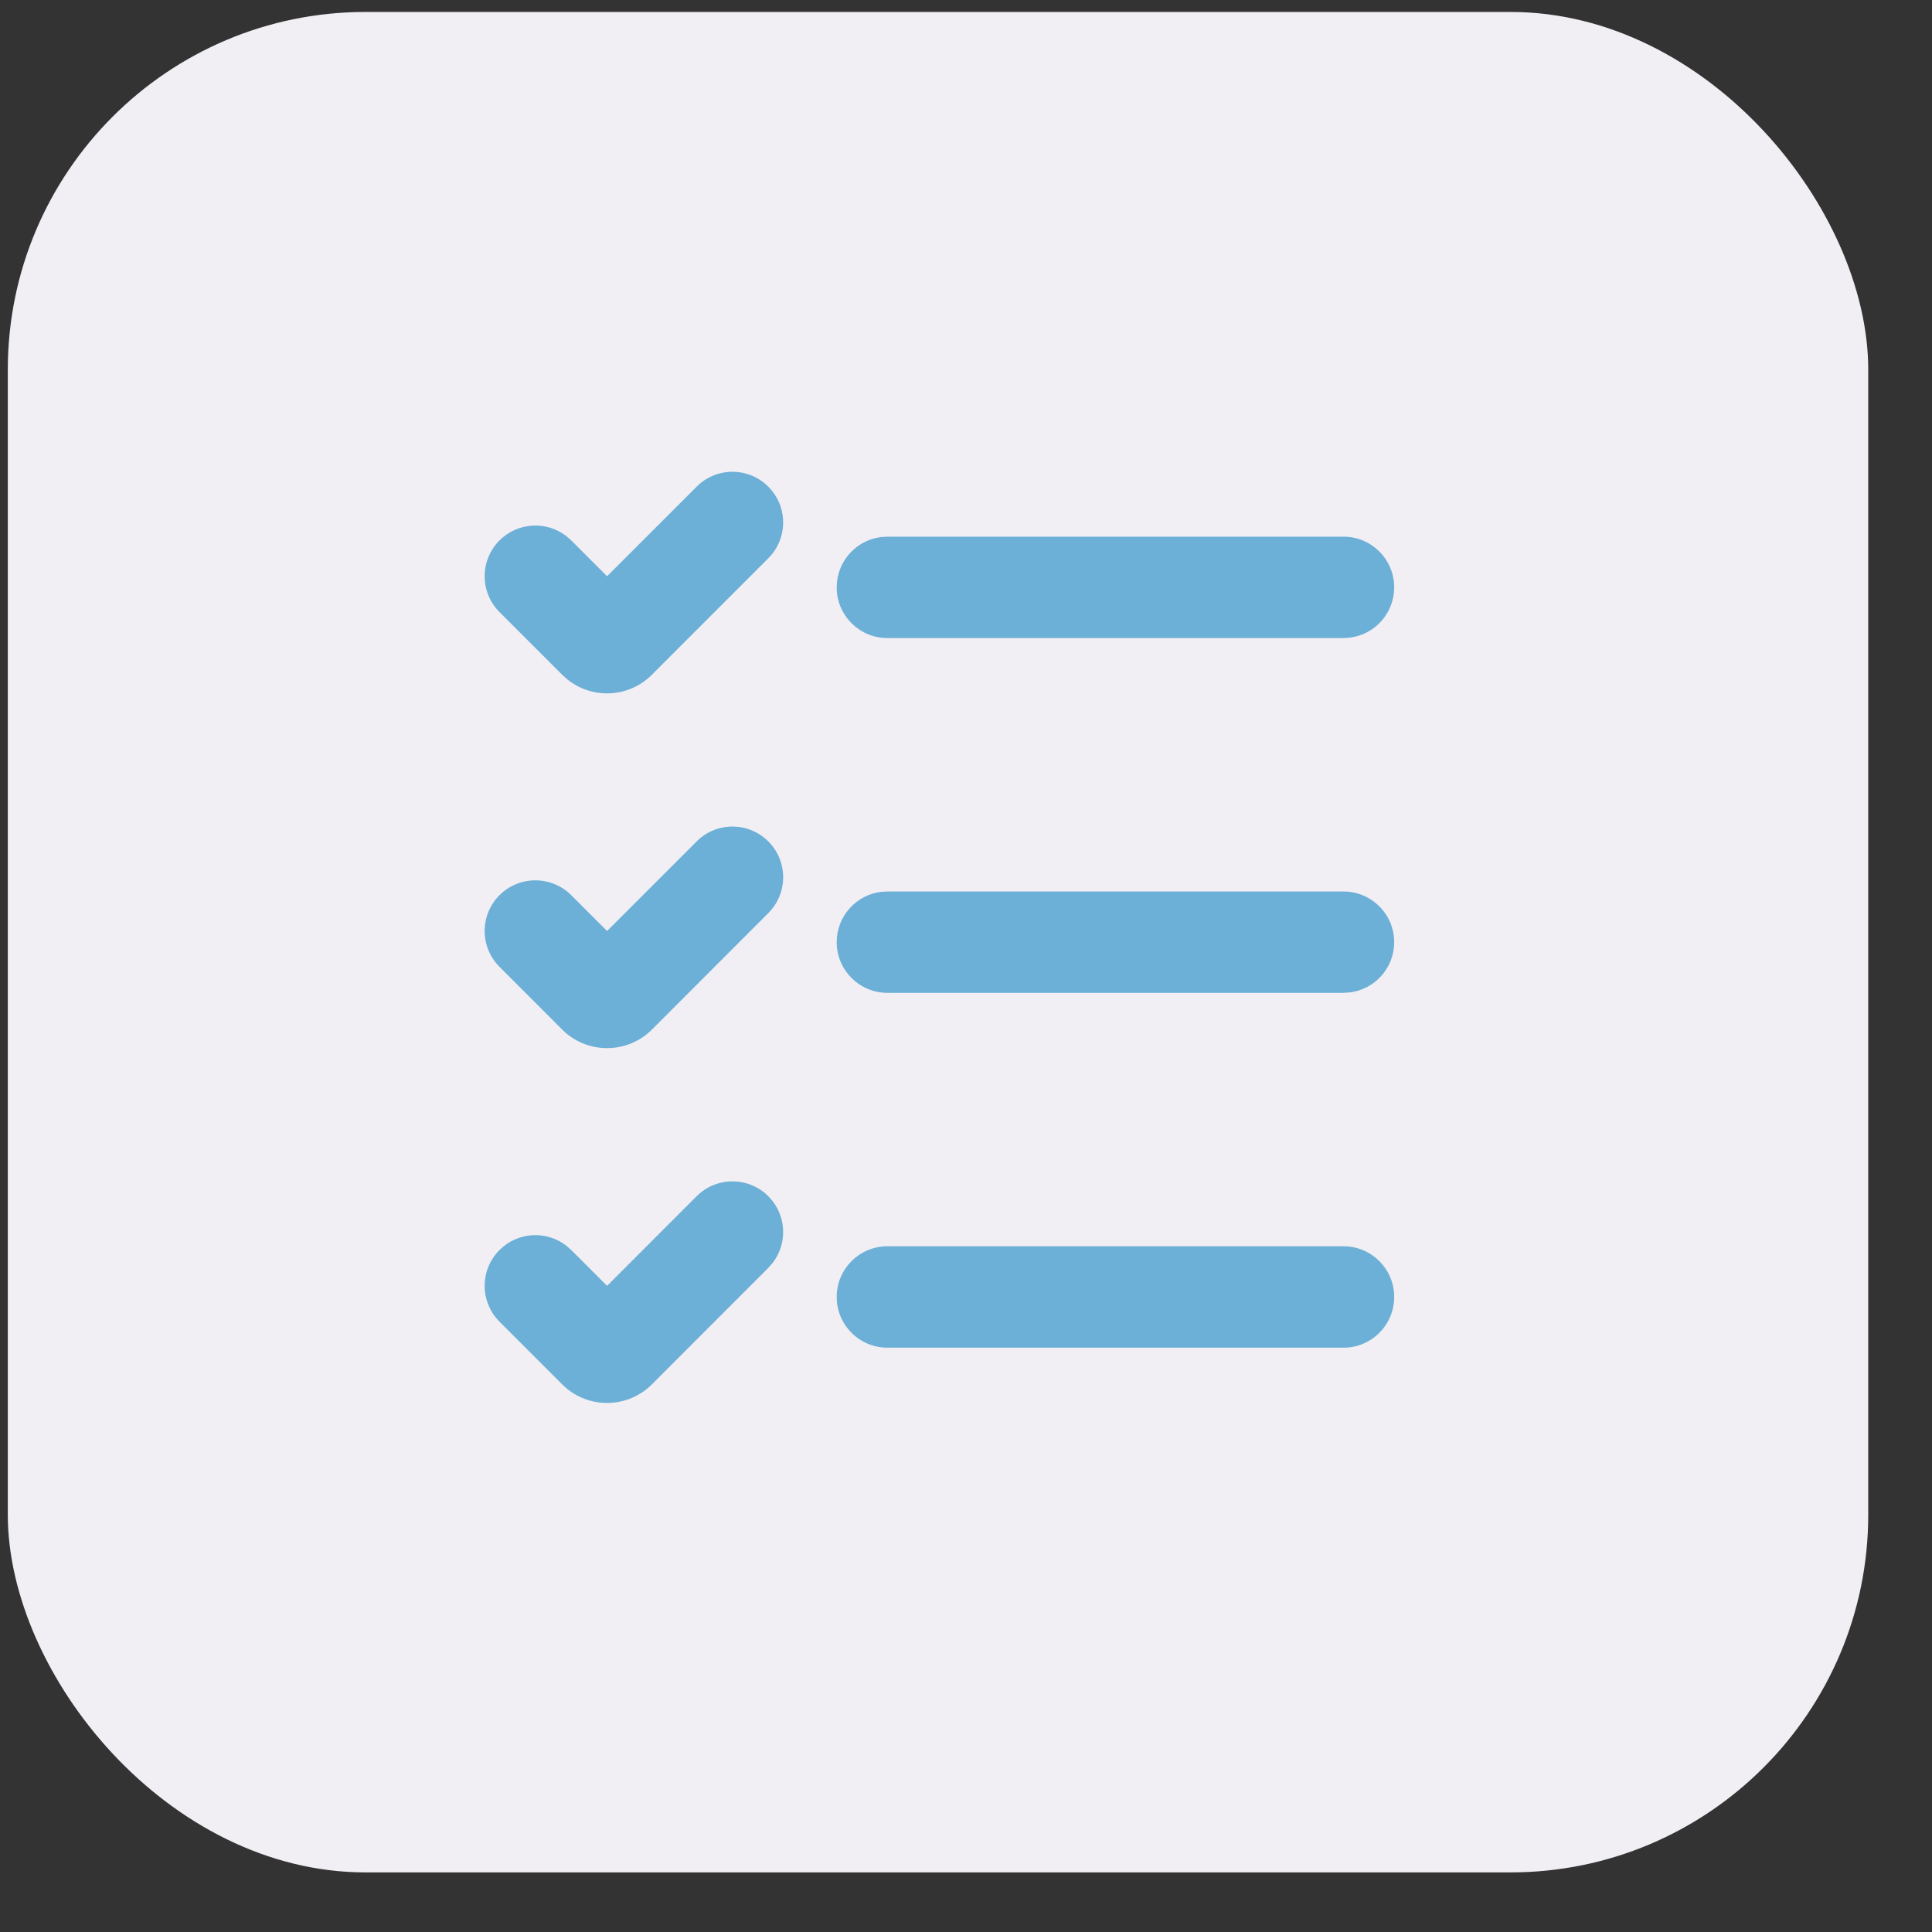
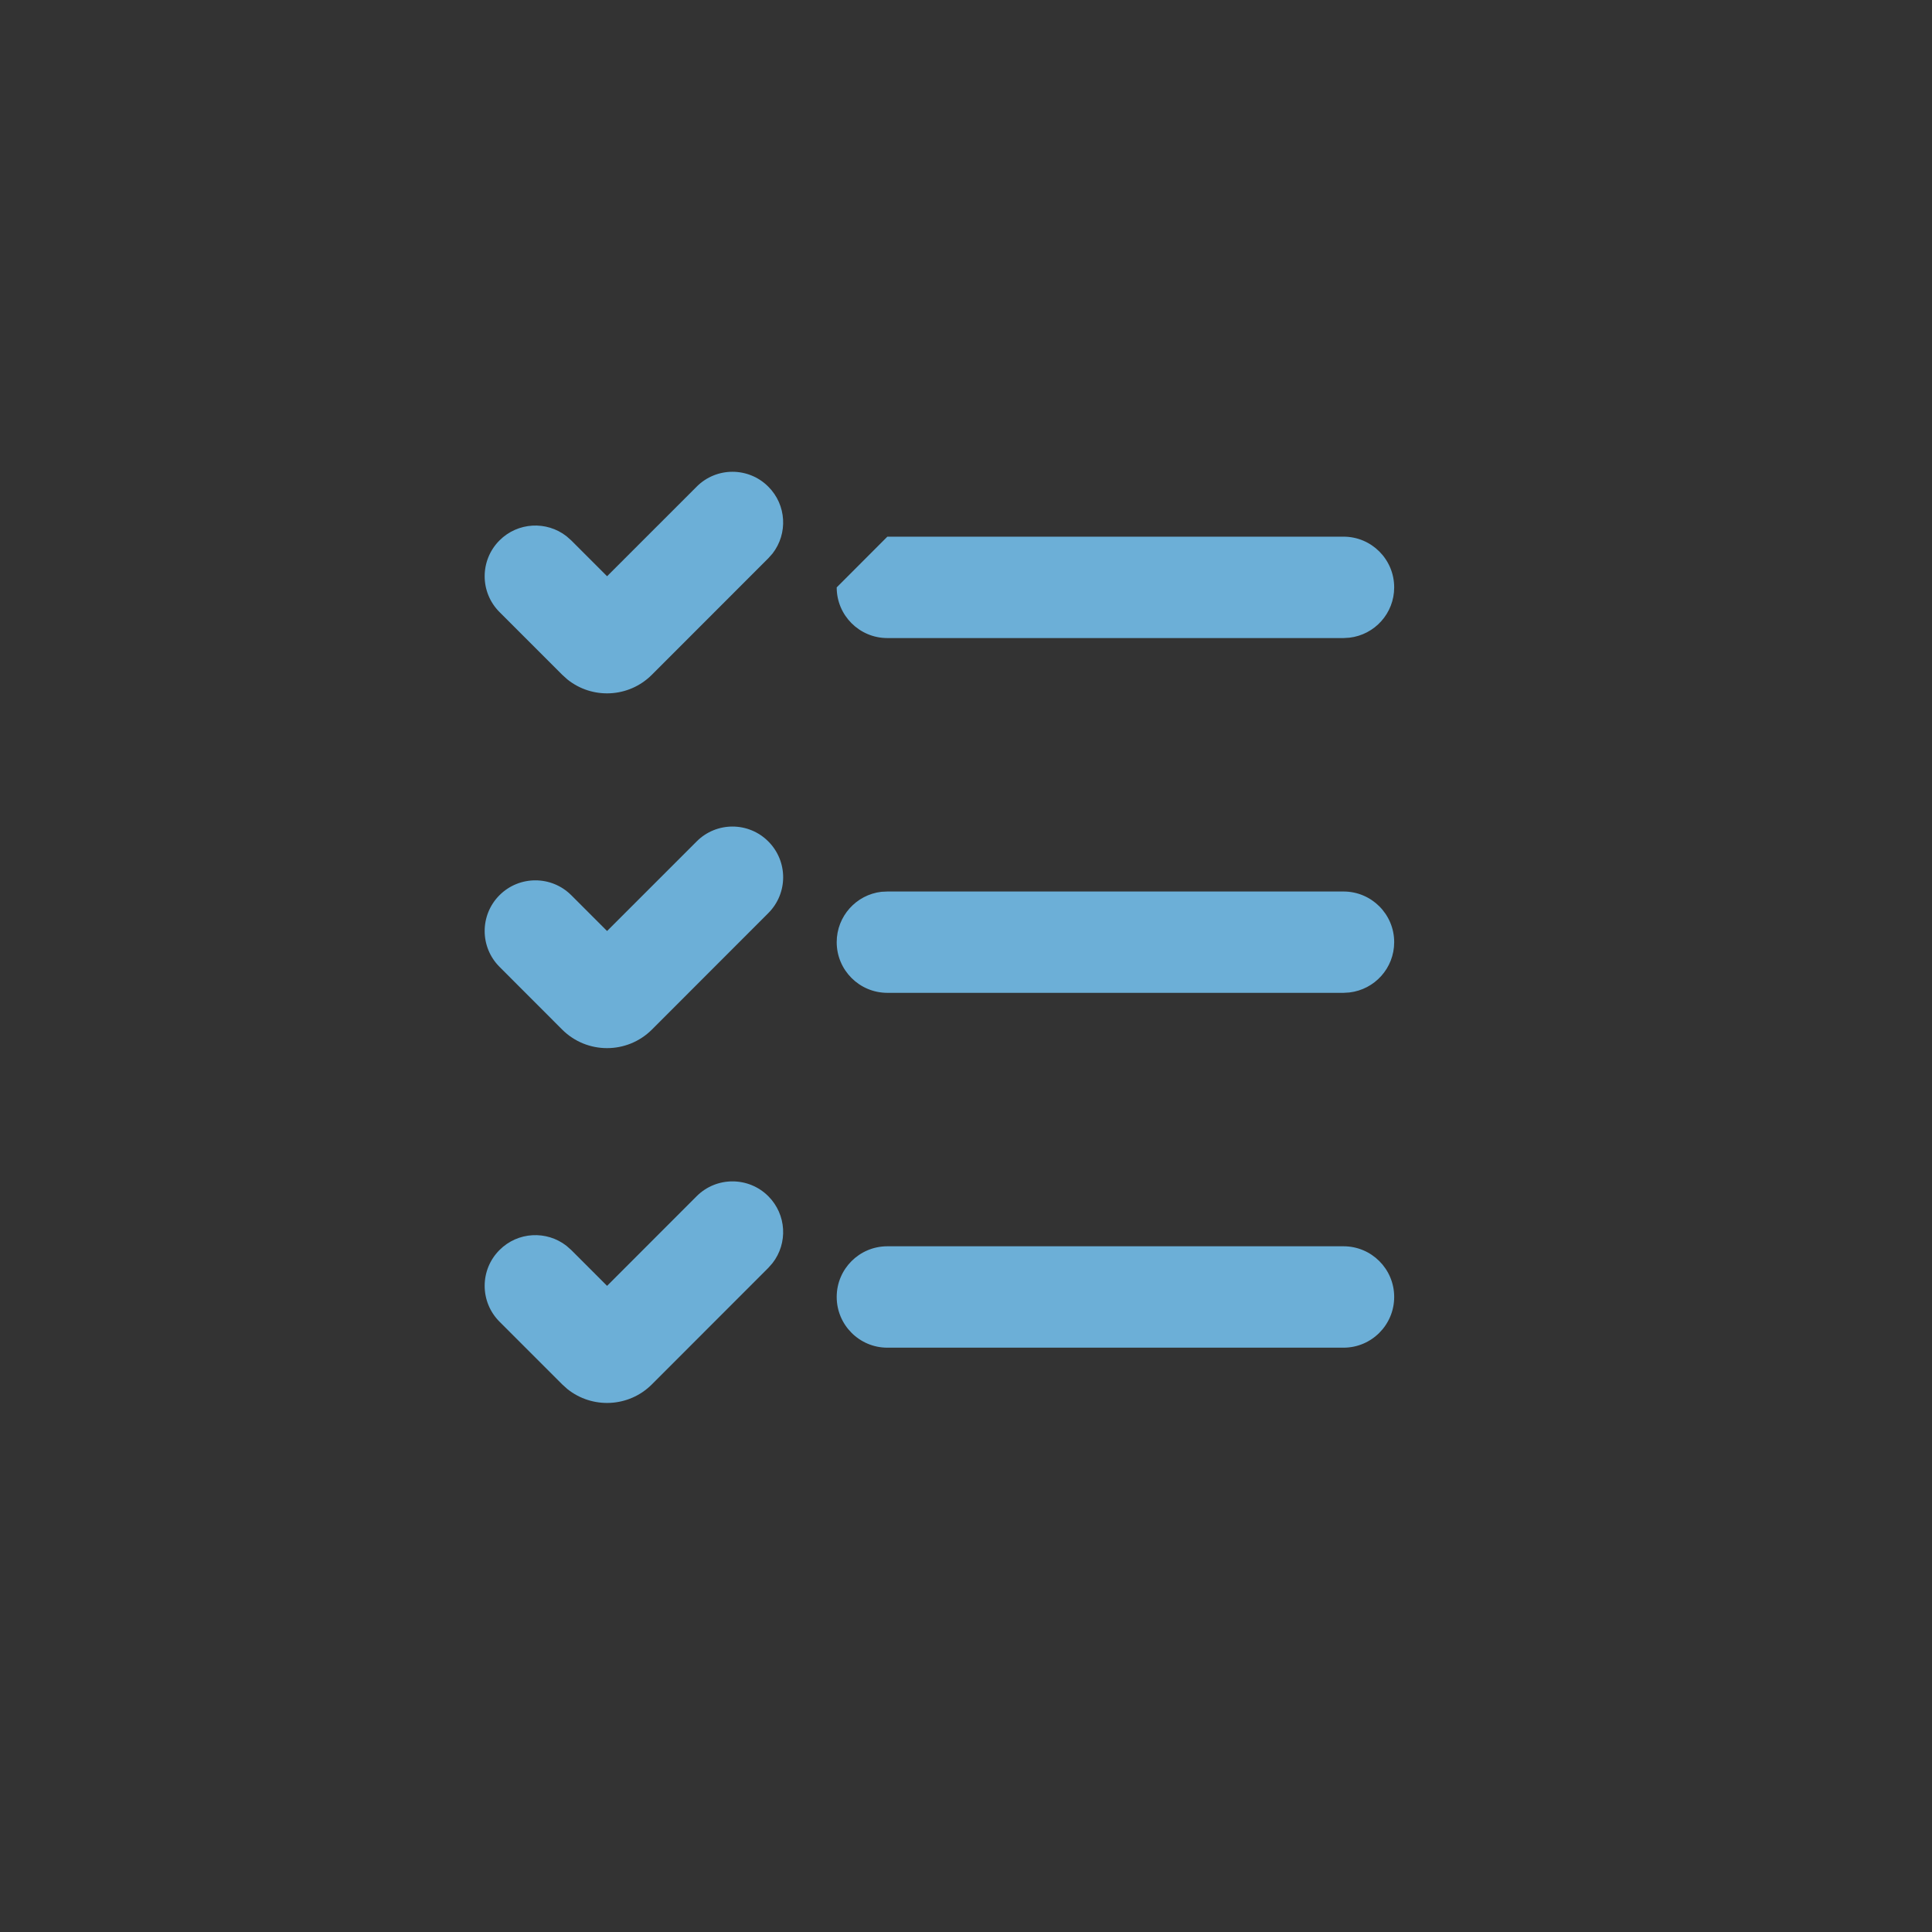
<svg xmlns="http://www.w3.org/2000/svg" width="27" height="27" viewBox="0 0 27 27" fill="none">
  <rect x="0" y="0" width="27" height="27" fill="#333333" stroke="none" />
-   <rect x="0.109" y="0.167" width="26" height="26" rx="5" fill="#F1EFF3" />
-   <path d="M9.736 16.717C10.012 16.441 10.461 16.441 10.737 16.717C10.993 16.973 11.012 17.375 10.796 17.652L10.737 17.719L9.11 19.347C8.787 19.67 8.277 19.691 7.929 19.412L7.857 19.347L6.981 18.471C6.704 18.194 6.704 17.745 6.981 17.469C7.236 17.213 7.638 17.194 7.916 17.41L7.983 17.469L8.484 17.97L9.736 16.717ZM18.776 17.417C19.167 17.417 19.484 17.734 19.484 18.125C19.484 18.516 19.167 18.834 18.776 18.834H12.401C12.01 18.834 11.693 18.516 11.693 18.125C11.693 17.734 12.01 17.417 12.401 17.417H18.776ZM10.737 11.759C11.014 12.036 11.014 12.484 10.737 12.761L9.11 14.389C8.764 14.734 8.203 14.734 7.857 14.389L6.981 13.512C6.704 13.235 6.704 12.787 6.981 12.51C7.258 12.234 7.706 12.234 7.983 12.51L8.484 13.011L9.736 11.759C10.012 11.482 10.461 11.482 10.737 11.759ZM18.776 12.459C19.167 12.459 19.484 12.776 19.484 13.167C19.484 13.53 19.211 13.829 18.858 13.87L18.776 13.875H12.401C12.01 13.875 11.693 13.558 11.693 13.167C11.693 12.804 11.966 12.504 12.318 12.463L12.401 12.459H18.776ZM9.736 6.801C10.012 6.524 10.461 6.524 10.737 6.801C10.993 7.056 11.012 7.458 10.796 7.736L10.737 7.802L9.11 9.43C8.787 9.753 8.277 9.775 7.929 9.495L7.857 9.43L6.981 8.554C6.704 8.277 6.704 7.829 6.981 7.552C7.236 7.297 7.638 7.277 7.916 7.493L7.983 7.552L8.484 8.053L9.736 6.801ZM18.776 7.5C19.167 7.5 19.484 7.817 19.484 8.209C19.484 8.572 19.211 8.871 18.858 8.912L18.776 8.917H12.401C12.01 8.917 11.693 8.6 11.693 8.209C11.693 7.845 11.966 7.546 12.318 7.505L12.401 7.5H18.776Z" fill="#6CAFD7" />
+   <path d="M9.736 16.717C10.012 16.441 10.461 16.441 10.737 16.717C10.993 16.973 11.012 17.375 10.796 17.652L10.737 17.719L9.11 19.347C8.787 19.67 8.277 19.691 7.929 19.412L7.857 19.347L6.981 18.471C6.704 18.194 6.704 17.745 6.981 17.469C7.236 17.213 7.638 17.194 7.916 17.41L7.983 17.469L8.484 17.97L9.736 16.717ZM18.776 17.417C19.167 17.417 19.484 17.734 19.484 18.125C19.484 18.516 19.167 18.834 18.776 18.834H12.401C12.01 18.834 11.693 18.516 11.693 18.125C11.693 17.734 12.01 17.417 12.401 17.417H18.776ZM10.737 11.759C11.014 12.036 11.014 12.484 10.737 12.761L9.11 14.389C8.764 14.734 8.203 14.734 7.857 14.389L6.981 13.512C6.704 13.235 6.704 12.787 6.981 12.51C7.258 12.234 7.706 12.234 7.983 12.51L8.484 13.011L9.736 11.759C10.012 11.482 10.461 11.482 10.737 11.759ZM18.776 12.459C19.167 12.459 19.484 12.776 19.484 13.167C19.484 13.53 19.211 13.829 18.858 13.87L18.776 13.875H12.401C12.01 13.875 11.693 13.558 11.693 13.167C11.693 12.804 11.966 12.504 12.318 12.463L12.401 12.459H18.776ZM9.736 6.801C10.012 6.524 10.461 6.524 10.737 6.801C10.993 7.056 11.012 7.458 10.796 7.736L10.737 7.802L9.11 9.43C8.787 9.753 8.277 9.775 7.929 9.495L7.857 9.43L6.981 8.554C6.704 8.277 6.704 7.829 6.981 7.552C7.236 7.297 7.638 7.277 7.916 7.493L7.983 7.552L8.484 8.053L9.736 6.801ZM18.776 7.5C19.167 7.5 19.484 7.817 19.484 8.209C19.484 8.572 19.211 8.871 18.858 8.912L18.776 8.917H12.401C12.01 8.917 11.693 8.6 11.693 8.209L12.401 7.5H18.776Z" fill="#6CAFD7" />
</svg>